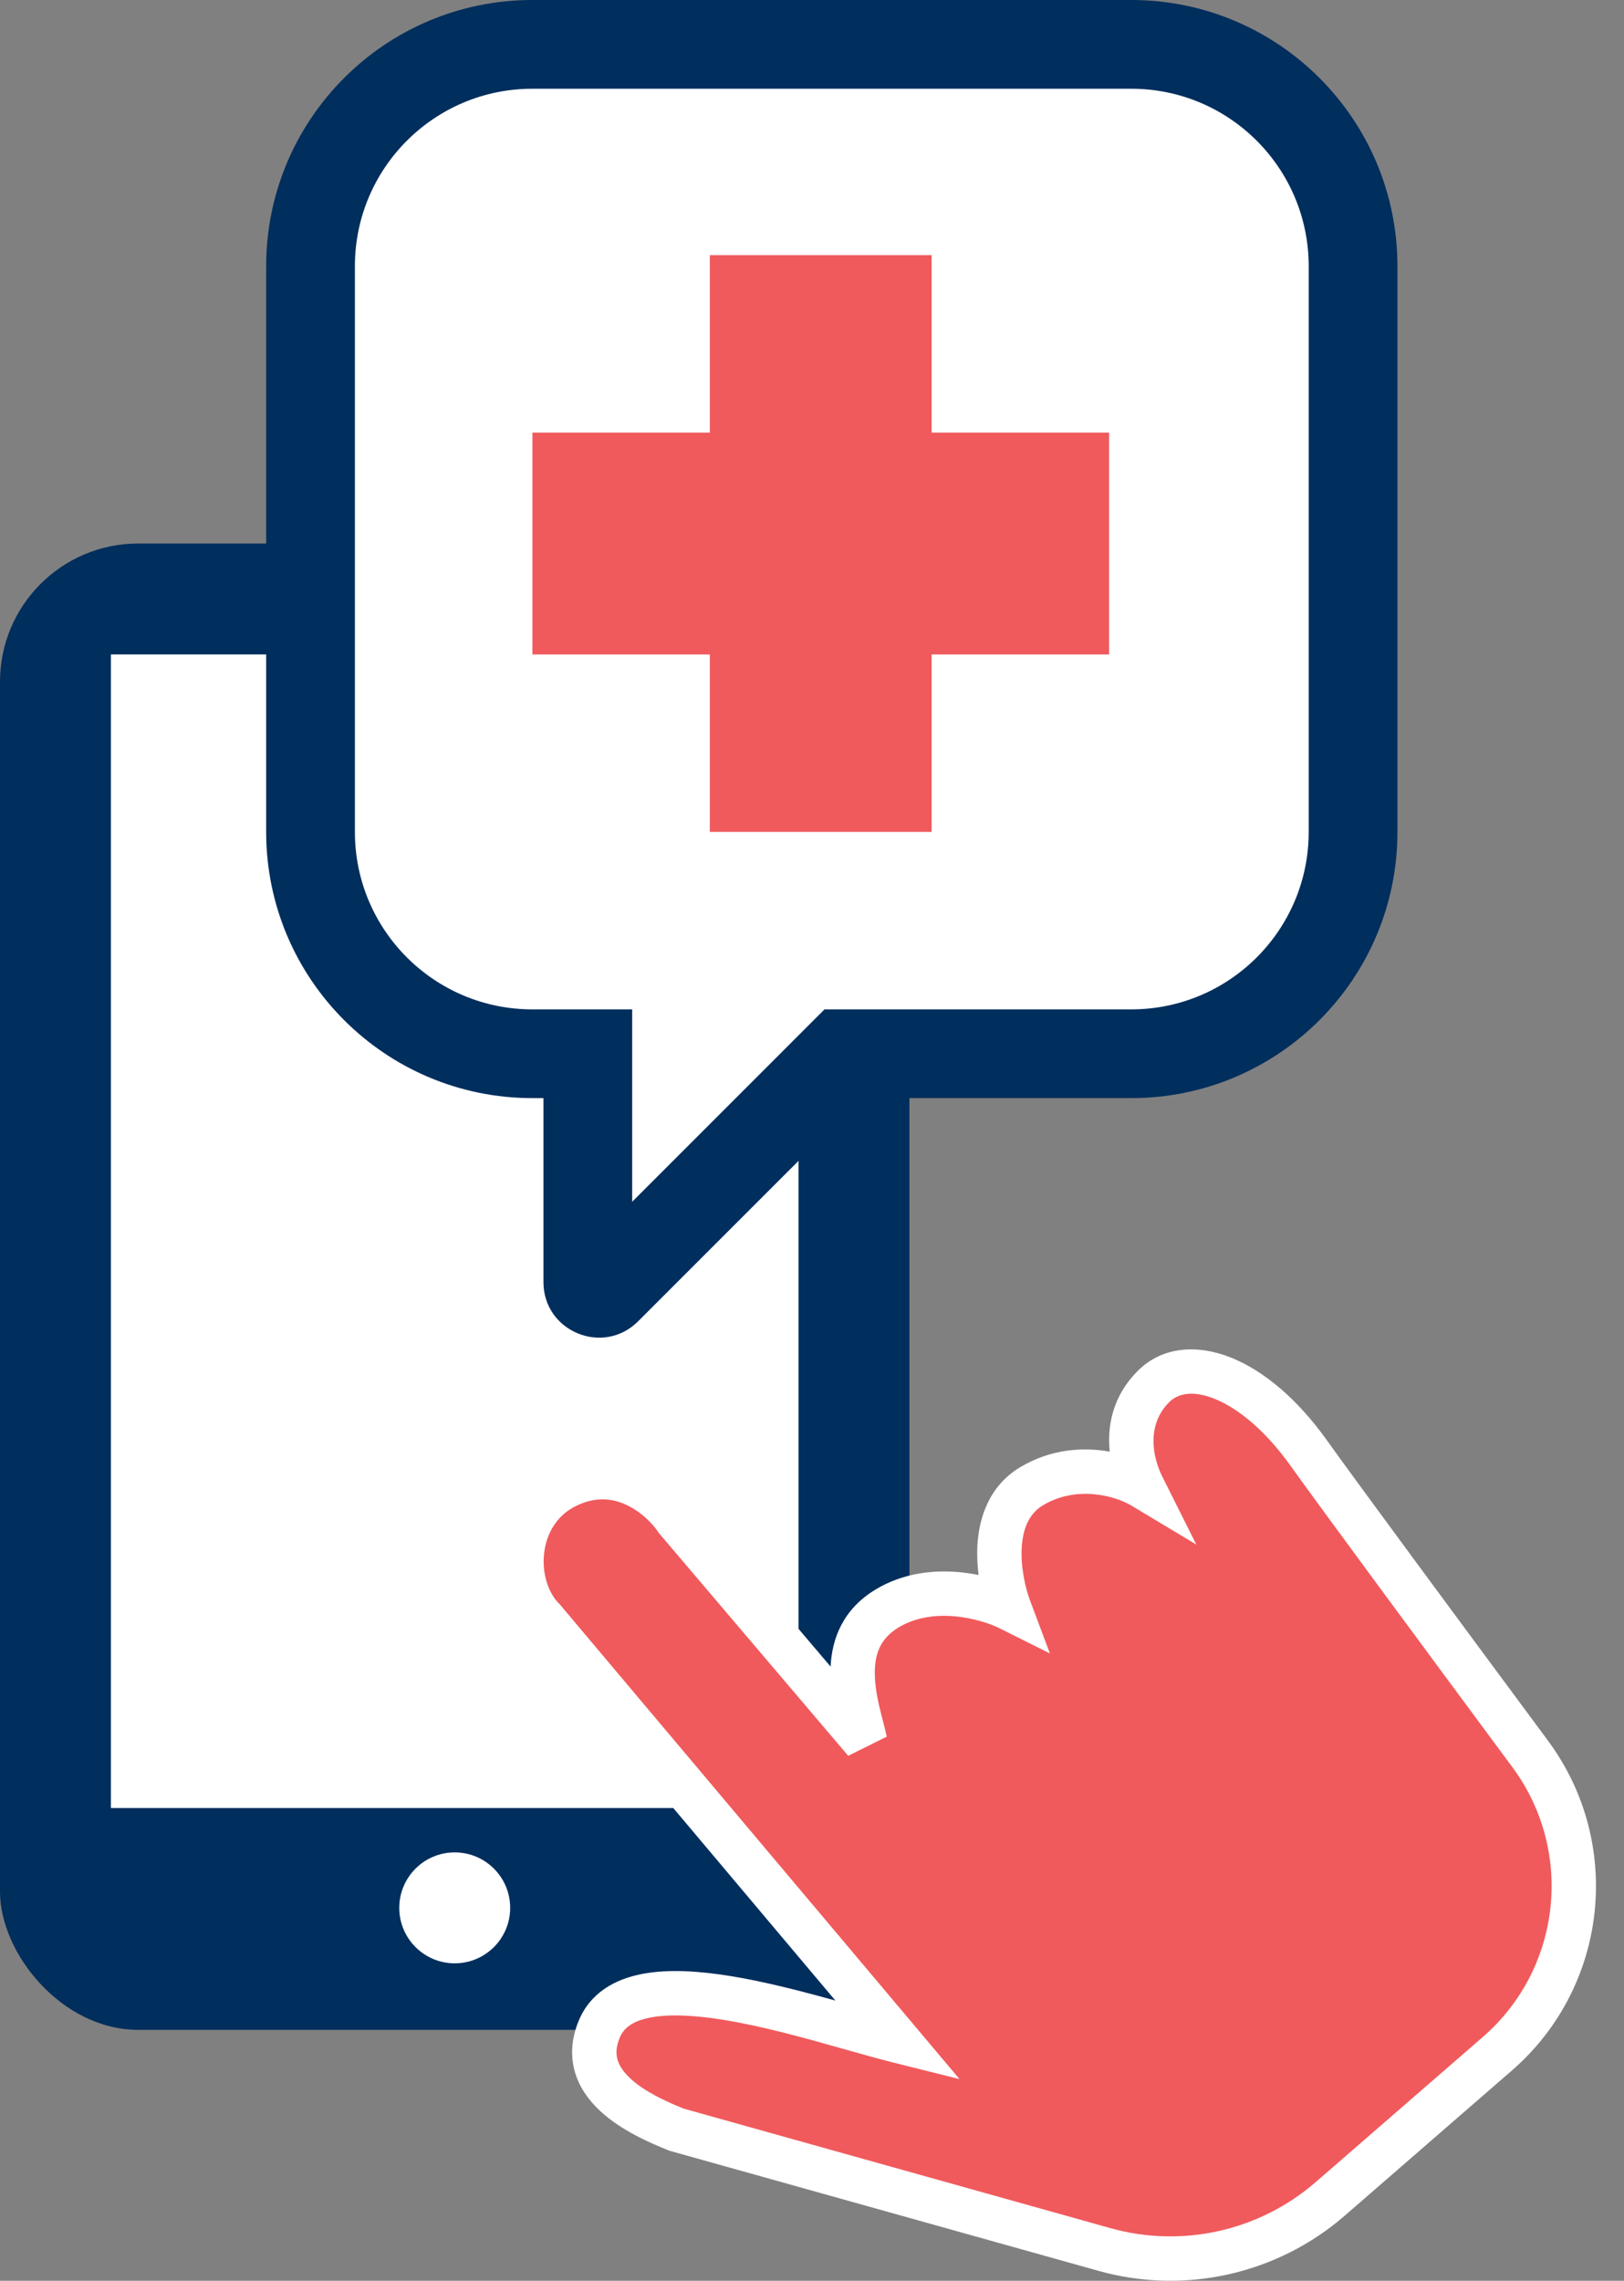
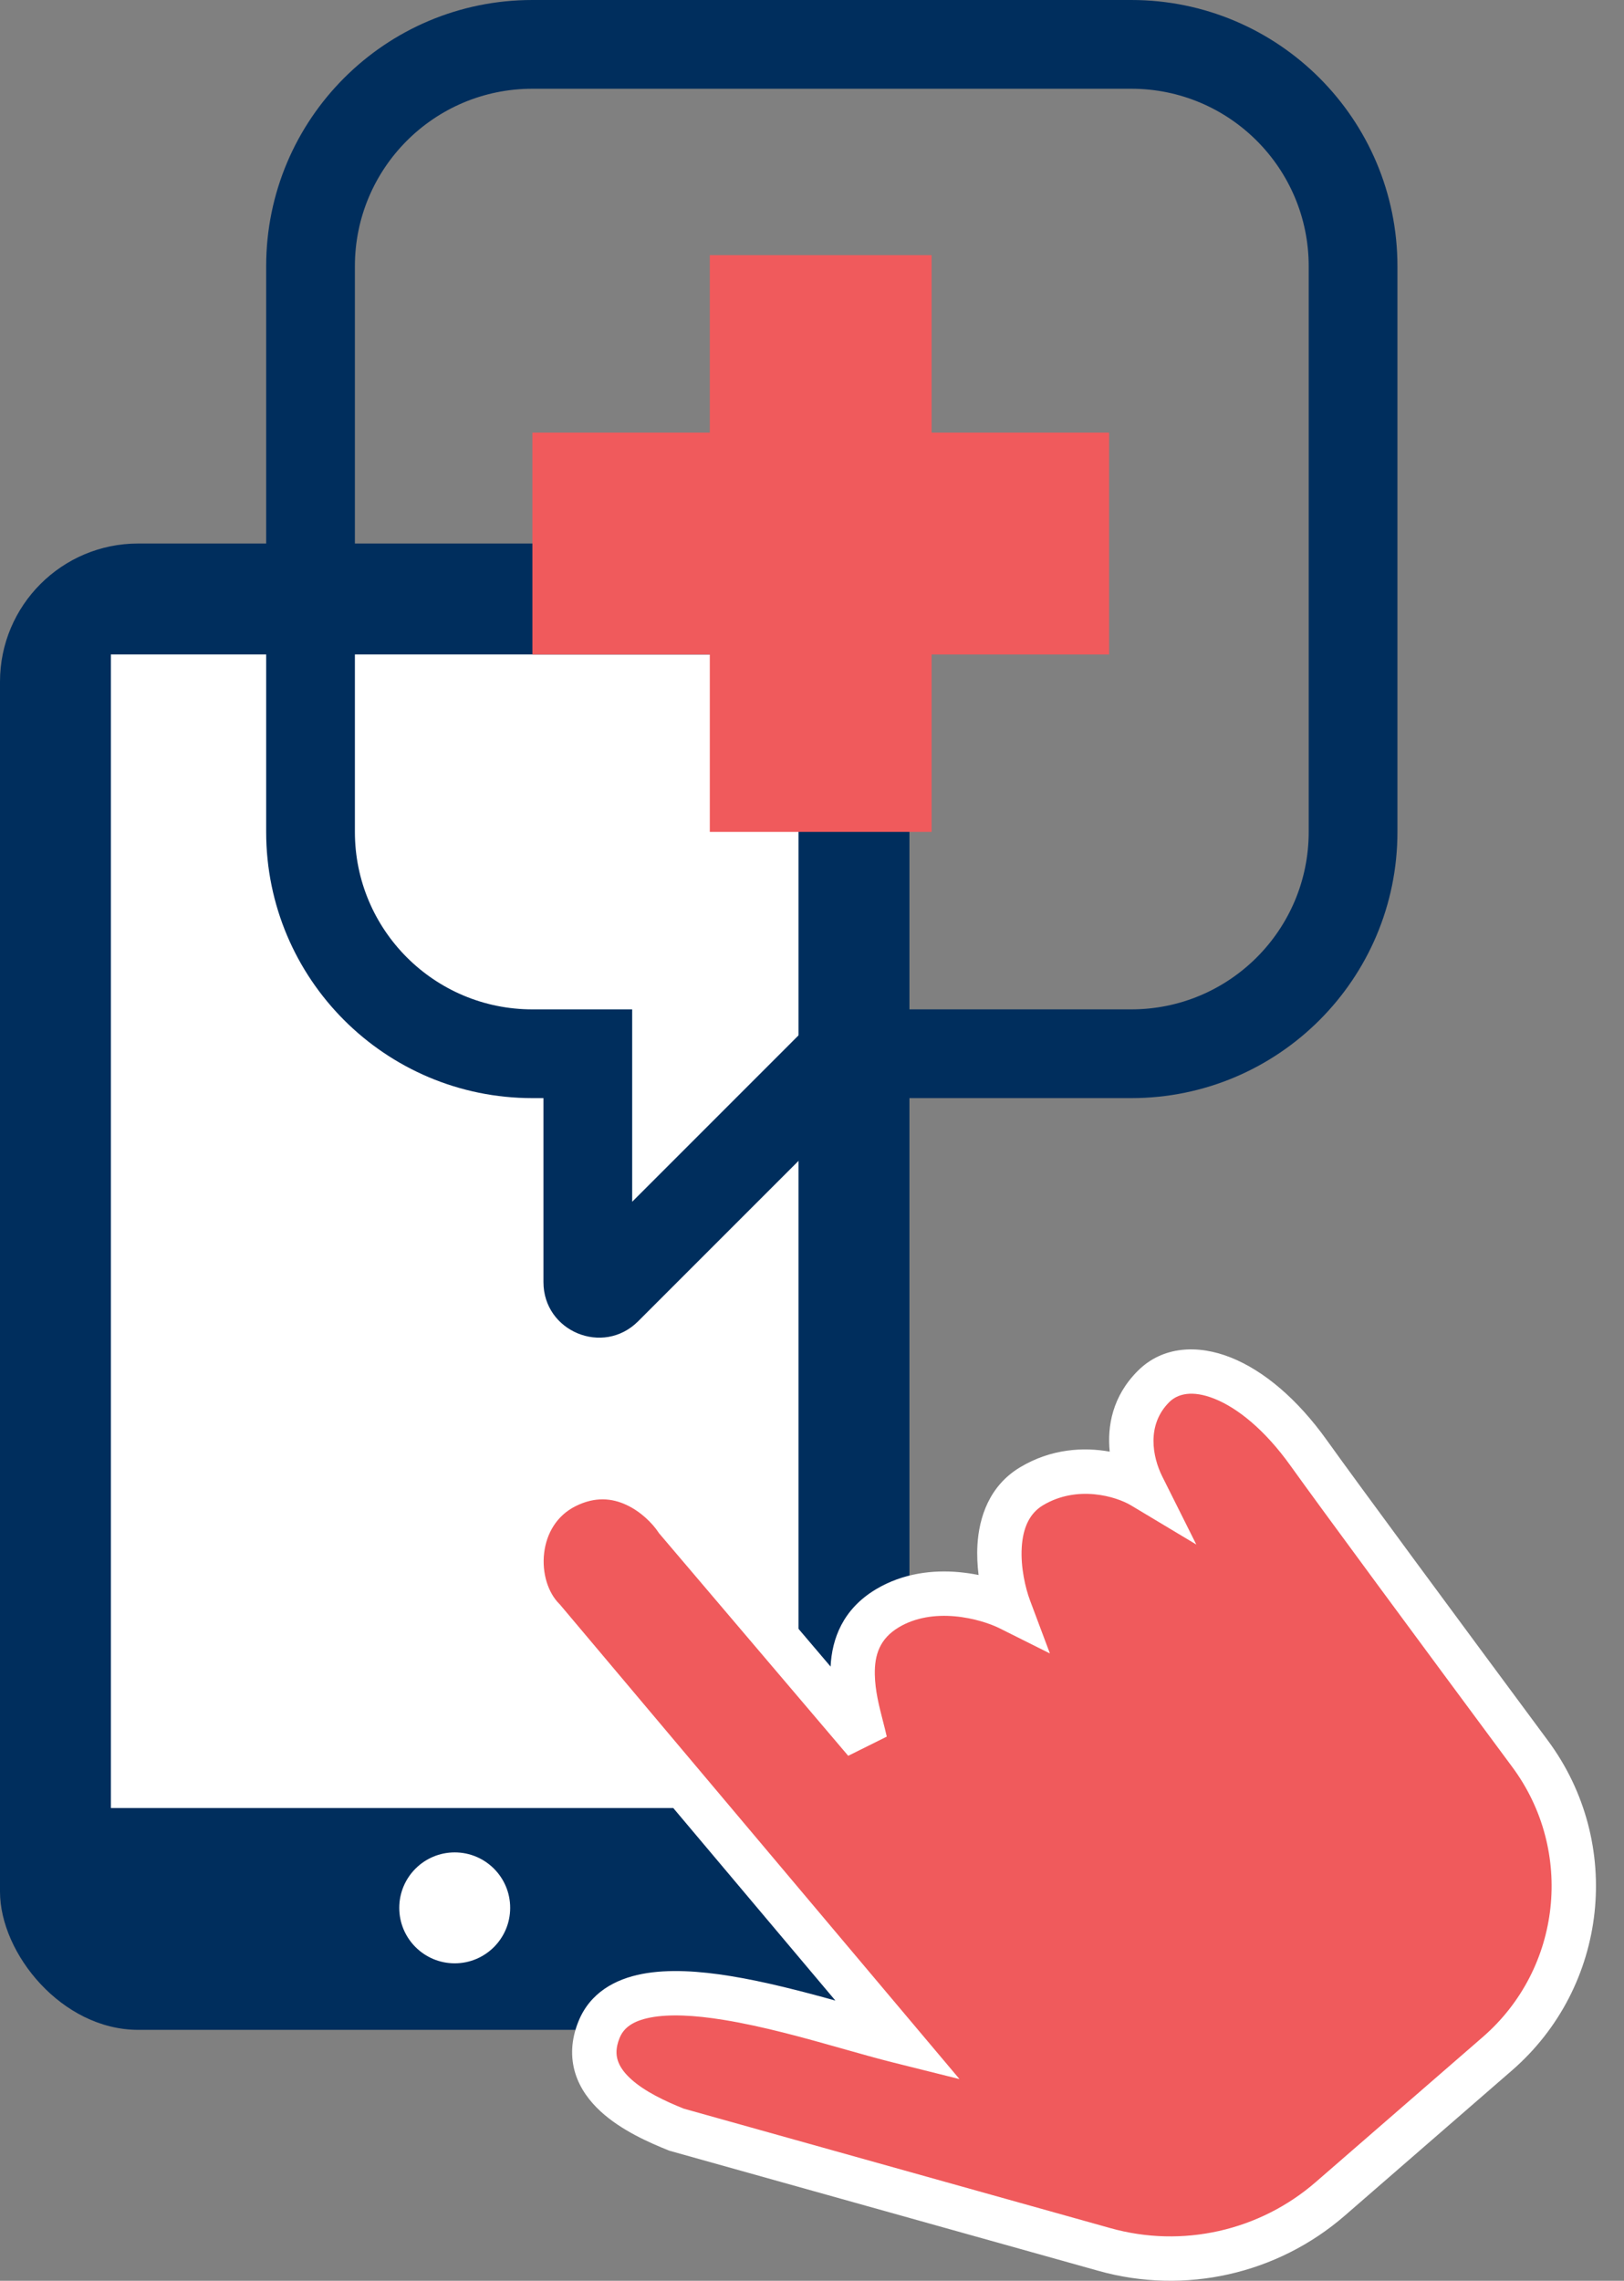
<svg xmlns="http://www.w3.org/2000/svg" width="47" height="66" viewBox="0 0 47 66" fill="none">
  <rect x="0" y="0" width="47" height="66" fill="#808080" stroke="none" />
  <rect y="15.728" width="26.32" height="43.011" rx="4" fill="#002E5D" />
  <circle cx="13.16" cy="55.209" r="1.605" fill="white" />
  <rect x="3.209" y="18.938" width="19.901" height="33.382" fill="white" />
  <path d="M15.728 46.863L25.999 59.06C23.431 58.419 18.231 56.493 17.333 58.74C16.691 60.344 18.509 61.2 19.579 61.628L31.966 65.097C34.252 65.737 36.707 65.185 38.5 63.628L43.334 59.43C45.868 57.23 46.28 53.45 44.282 50.753C41.623 47.163 38.73 43.245 37.875 42.049C36.27 39.802 34.345 39.16 33.382 40.123C32.419 41.086 32.74 42.369 33.061 43.011C32.526 42.69 31.135 42.241 29.851 43.011C28.567 43.781 28.888 45.686 29.209 46.542C28.567 46.221 26.962 45.772 25.678 46.542C24.073 47.505 24.822 49.431 25.036 50.394L19.579 43.974C19.151 43.332 17.91 42.241 16.369 43.011C14.829 43.782 14.765 45.9 15.728 46.863Z" fill="#F05A5C" />
  <path fill-rule="evenodd" clip-rule="evenodd" d="M35.151 40.478C34.5 40.218 34.079 40.334 33.837 40.576C33.175 41.238 33.355 42.161 33.636 42.724L34.622 44.695L32.731 43.561C32.31 43.309 31.186 42.959 30.182 43.561C29.793 43.795 29.603 44.216 29.57 44.782C29.536 45.351 29.674 45.95 29.811 46.316L30.385 47.847L28.923 47.116C28.67 46.99 28.186 46.821 27.629 46.772C27.075 46.724 26.5 46.798 26.009 47.092C25.464 47.42 25.307 47.884 25.318 48.456C25.327 48.923 25.44 49.364 25.55 49.792C25.59 49.947 25.63 50.102 25.664 50.254L24.548 50.809L19.067 44.361L19.047 44.33C18.885 44.088 18.553 43.744 18.124 43.546C17.72 43.359 17.231 43.298 16.658 43.585C16.114 43.857 15.816 44.369 15.748 44.94C15.679 45.529 15.865 46.091 16.183 46.409L16.202 46.428L27.769 60.164L25.844 59.683C25.412 59.575 24.931 59.439 24.422 59.295C23.327 58.985 22.1 58.638 20.938 58.45C20.096 58.313 19.37 58.278 18.827 58.382C18.3 58.483 18.045 58.69 17.93 58.978C17.819 59.254 17.827 59.457 17.877 59.617C17.93 59.79 18.05 59.969 18.25 60.153C18.655 60.526 19.261 60.807 19.787 61.019L32.14 64.478C34.219 65.06 36.451 64.558 38.08 63.143L42.915 58.945C45.195 56.965 45.566 53.562 43.768 51.135C41.11 47.547 38.213 43.624 37.354 42.422C36.599 41.364 35.806 40.74 35.151 40.478ZM35.627 39.286C36.577 39.666 37.549 40.486 38.399 41.675C39.249 42.866 42.138 46.777 44.799 50.37C46.996 53.336 46.544 57.494 43.757 59.914L38.922 64.113C36.967 65.811 34.288 66.413 31.794 65.714L19.374 62.237L19.342 62.224C18.806 62.009 17.983 61.653 17.38 61.097C17.072 60.813 16.791 60.45 16.65 59.998C16.506 59.532 16.527 59.026 16.738 58.501C17.072 57.665 17.804 57.27 18.585 57.121C19.35 56.974 20.253 57.038 21.144 57.183C22.133 57.343 23.209 57.623 24.177 57.892L15.254 47.296C14.624 46.651 14.368 45.683 14.473 44.789C14.582 43.868 15.087 42.935 16.084 42.437C17.051 41.953 17.953 42.053 18.662 42.38C19.327 42.687 19.82 43.189 20.092 43.585L24.038 48.227C24.077 47.423 24.391 46.566 25.349 45.991C26.142 45.516 27.012 45.429 27.741 45.493C27.942 45.511 28.137 45.54 28.321 45.577C28.286 45.298 28.271 45.003 28.288 44.706C28.335 43.913 28.627 42.997 29.522 42.46C30.426 41.918 31.362 41.873 32.116 42.007C32.042 41.27 32.193 40.405 32.929 39.669C33.65 38.948 34.673 38.904 35.627 39.286Z" fill="white" />
-   <path d="M15.408 30.493H17.013V37.101C17.013 37.387 17.358 37.53 17.561 37.328L24.395 30.493H32.741C36.286 30.493 39.16 27.619 39.16 24.074V7.704C39.16 4.158 36.286 1.284 32.741 1.284H15.408C11.862 1.284 8.988 4.158 8.988 7.704V24.074C8.988 27.619 11.862 30.493 15.408 30.493Z" fill="white" />
  <path fill-rule="evenodd" clip-rule="evenodd" d="M15.407 2.568C12.57 2.568 10.271 4.867 10.271 7.704V24.073C10.271 26.91 12.57 29.209 15.407 29.209H18.296V34.776L23.862 29.209H32.74C35.576 29.209 37.875 26.91 37.875 24.073V7.704C37.875 4.867 35.576 2.568 32.74 2.568H15.407ZM7.703 7.704C7.703 3.449 11.152 0 15.407 0H32.74C36.994 0 40.443 3.449 40.443 7.704V24.073C40.443 28.328 36.994 31.777 32.74 31.777H24.926L18.467 38.236C17.456 39.247 15.728 38.531 15.728 37.101V31.777H15.407C11.152 31.777 7.703 28.328 7.703 24.073V7.704Z" fill="#002E5D" />
  <rect x="20.542" y="7.383" width="6.42" height="16.691" fill="#F05A5C" />
  <rect x="32.099" y="12.519" width="6.42" height="16.691" transform="rotate(90 32.099 12.519)" fill="#F05A5C" />
</svg>